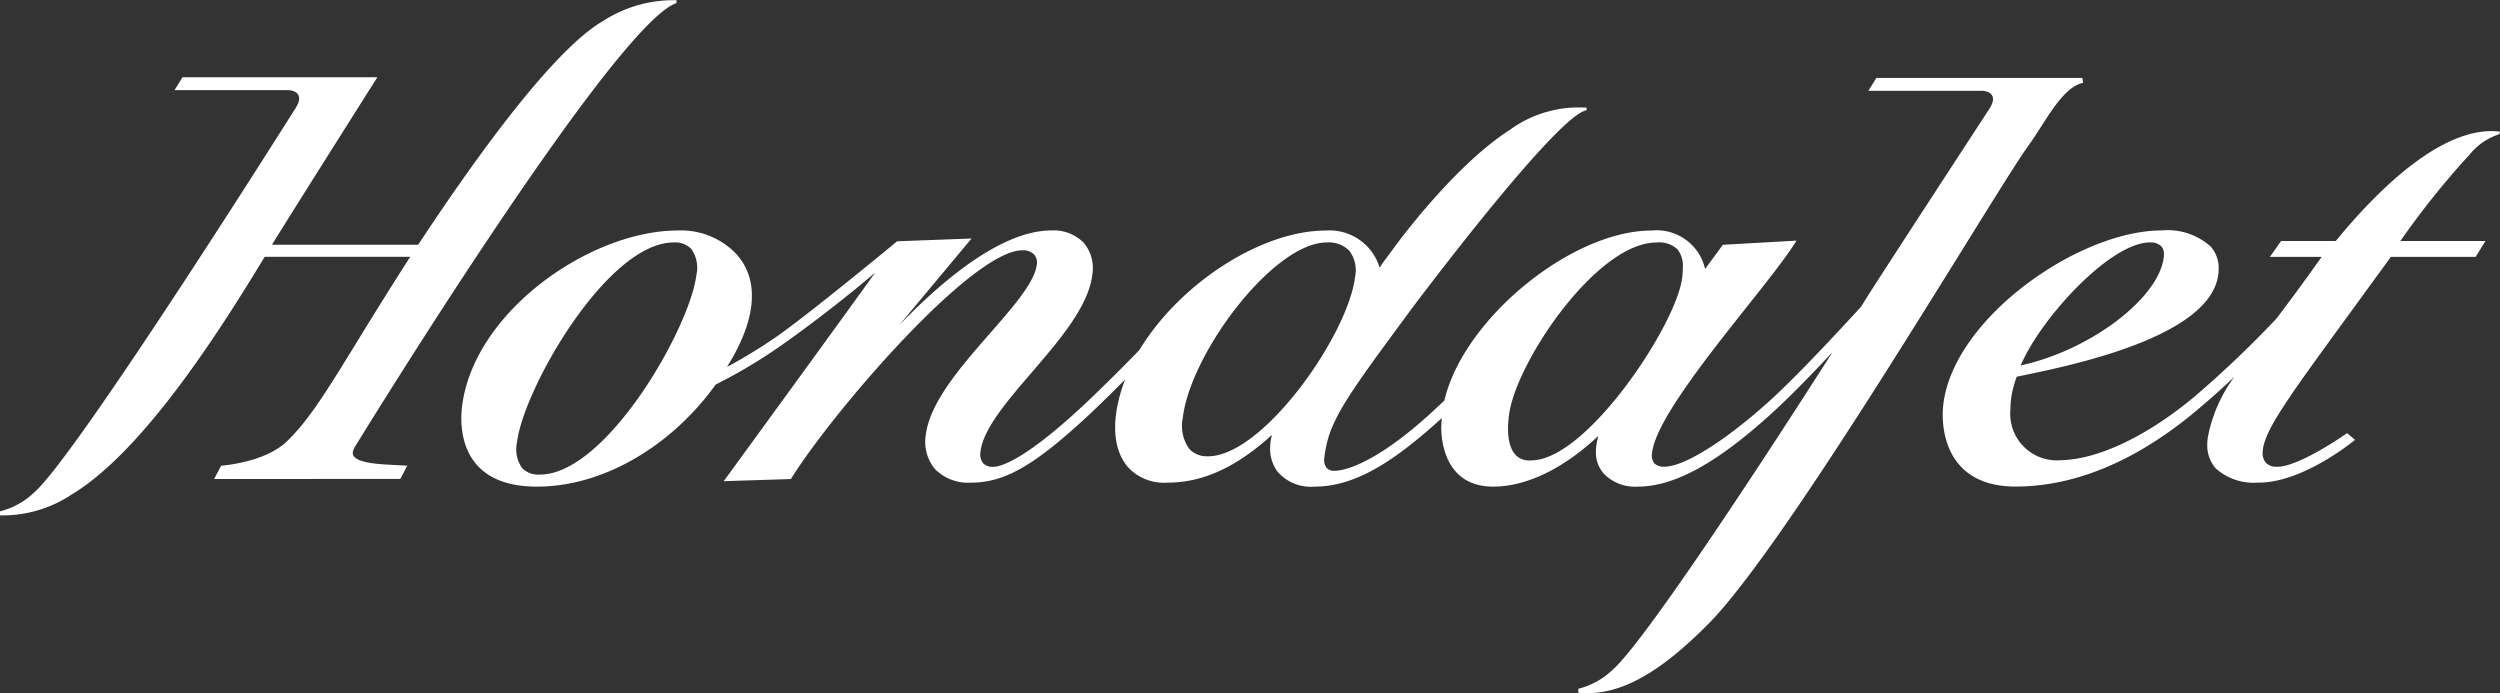
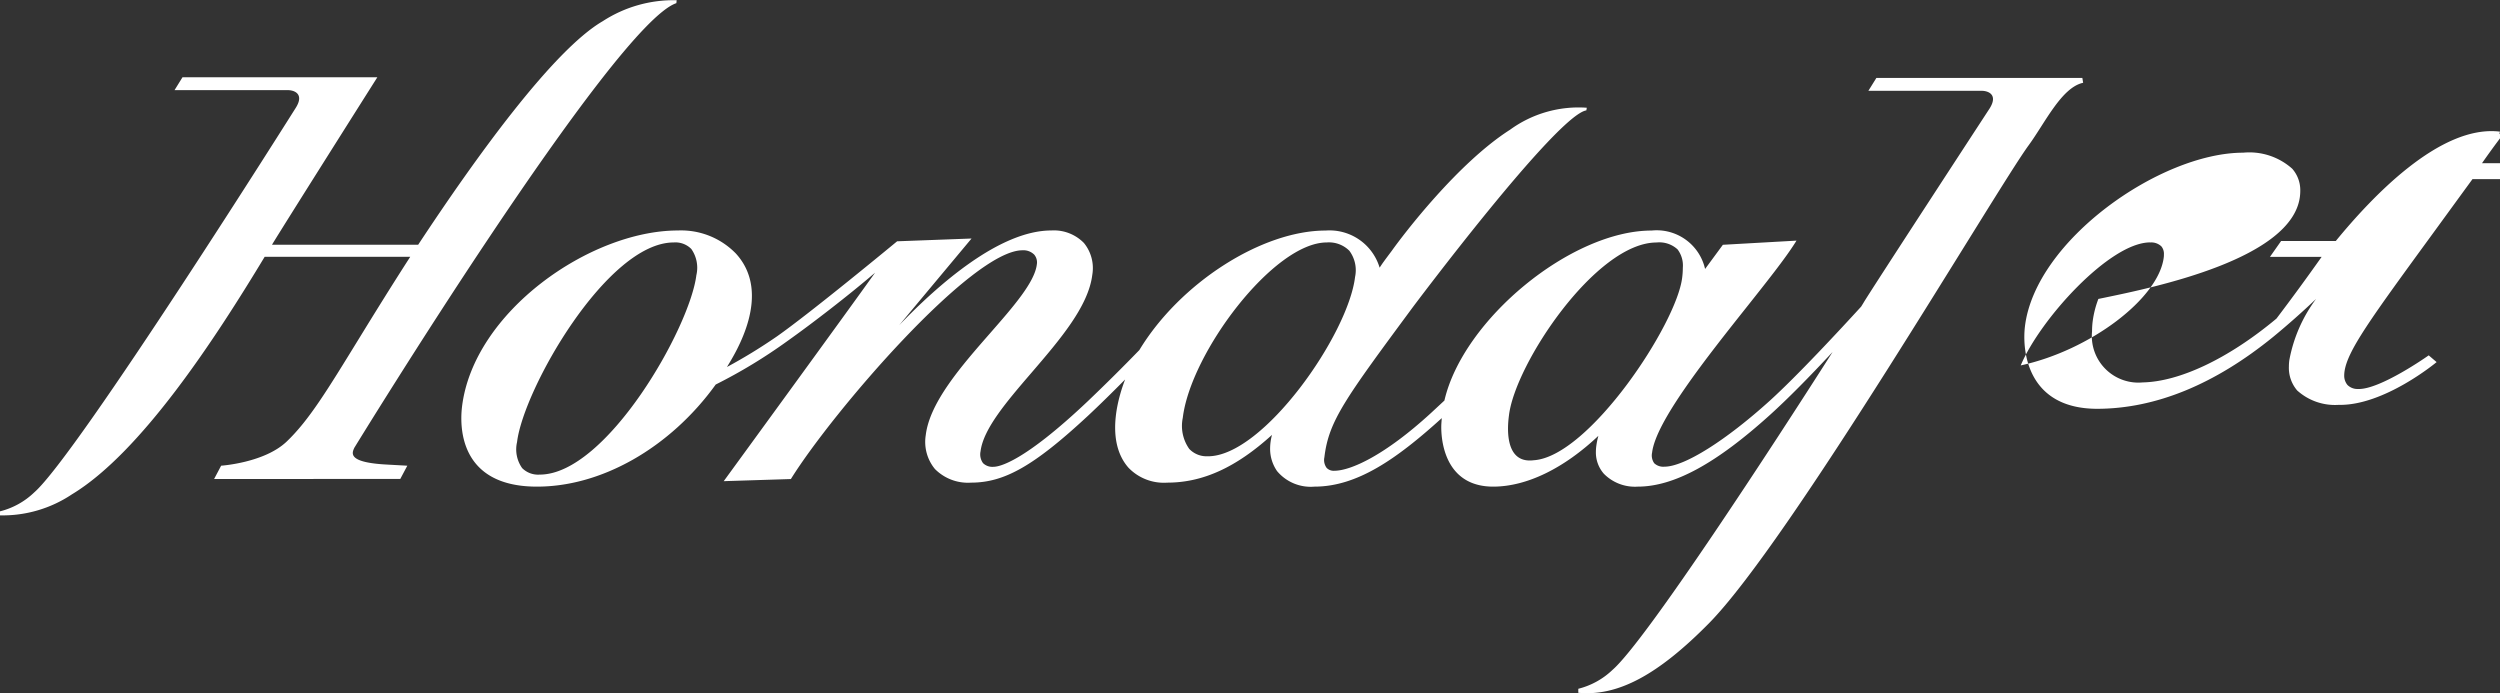
<svg xmlns="http://www.w3.org/2000/svg" viewBox="0 0 180.321 50">
  <rect x="0" y="0" width="180.321" height="50" fill="#333333" stroke="none" />
  <defs>
    <style>.cls-1{fill:#fff;}</style>
  </defs>
  <g id="レイヤー_2" data-name="レイヤー 2">
    <g id="レイヤー_1-2" data-name="レイヤー 1">
-       <path class="cls-1" d="M25.552,32.306S44.283,1.736,48.785.228l.021-.212a9.384,9.384,0,0,0-5.33,1.512c-3.594,2.089-9.215,9.906-13.315,16.126H19.617c.9-1.491,7.6-12.081,7.6-12.081H13.163l-.574.928s7.907,0,8.129,0c.511-.011,1.242.271.623,1.264,0,0-15.773,25.064-18.875,27.754A5.47,5.47,0,0,1,0,36.882v.291A8.993,8.993,0,0,0,5.182,35.66c4.995-3.015,10.347-11.237,13.909-17.138h10.5c-1.3,2.012-2.546,4.028-3.645,5.815-2.374,3.863-3.66,5.971-5.264,7.508S15.95,33.59,15.95,33.59l-.506.957H28.871l.508-.957-1.465-.081c-2.824-.147-2.543-.809-2.361-1.2M180.266,9.683l.055-.188c-4.324-.532-9.281,4.761-11.843,7.886h-3.944l-.806,1.146h3.728q-1.591,2.253-3.258,4.451a76.987,76.987,0,0,1-5.886,5.609c-3.506,2.926-7.024,4.552-9.646,4.605a3.36,3.36,0,0,1-3.656-3.678,5.873,5.873,0,0,1,.048-.748,7.036,7.036,0,0,1,.408-1.595l.378-.078c3.726-.769,13.622-2.818,14.161-7.32a3.369,3.369,0,0,0,.024-.394,2.339,2.339,0,0,0-.58-1.6,4.642,4.642,0,0,0-3.54-1.157c-5.953,0-14.992,6.313-15.739,12.531-.212,1.756.158,5.972,5.274,5.942,4.156-.024,8.409-1.749,12.64-5.195q1.591-1.311,3.086-2.732a10.621,10.621,0,0,0-1.927,4.4,3.4,3.4,0,0,0-.035.484,2.505,2.505,0,0,0,.6,1.723,4.072,4.072,0,0,0,2.99,1.036c3.285.071,7.065-3.084,7.065-3.084l-.57-.487s-3.535,2.505-5.116,2.426a1.025,1.025,0,0,1-.744-.29,1.048,1.048,0,0,1-.234-.709,1.882,1.882,0,0,1,.014-.21c.18-1.517,1.875-3.835,6.395-10.029,0,0,2.757-3.784,2.844-3.9h6.113l.709-1.146h-6.138a59.565,59.565,0,0,1,4.993-6.233,4.529,4.529,0,0,1,2.134-1.465M155.085,17.49a1.047,1.047,0,0,1,.81.279.838.838,0,0,1,.185.581c0,.065,0,.132-.01.2-.36,2.989-5.331,6.724-10.318,7.807,1.387-3.314,6.419-8.873,9.333-8.873m-8.752-7.018c1.171-1.6,2.37-4.166,3.92-4.495l-.056-.35H135.34l-.577.929s7.907,0,8.131,0c.509-.013,1.24.269.621,1.263,0,0-8.7,13.323-9.1,14.022-.026.042-.089.148-.174.282-1.612,1.764-4.607,4.985-6.556,6.757-3.21,2.906-6.2,4.787-7.627,4.787a.953.953,0,0,1-.739-.247.968.968,0,0,1-.155-.774c.267-2.234,3.922-6.84,6.861-10.541,1.449-1.828,2.7-3.407,3.4-4.5l.155-.243-5.312.3L122.985,19.4a3.581,3.581,0,0,0-3.86-2.771c-5.794,0-13.591,6.407-14.942,12.261l-.959.891c-3.352,3.076-5.806,4.175-6.989,4.175a.7.7,0,0,1-.546-.208.951.951,0,0,1-.163-.765c.311-2.613,1.471-4.183,6.353-10.792,0,0,10.395-13.889,12.543-14.23l.031-.19a8.393,8.393,0,0,0-5.532,1.584c-3.774,2.407-7.692,7.554-8.537,8.74-.608.811-.644.863-.874,1.211a3.77,3.77,0,0,0-3.894-2.677c-4.609,0-10.511,3.788-13.436,8.62q-1.818,1.876-3.709,3.68c-4.644,4.4-6.392,4.741-6.815,4.741a.962.962,0,0,1-.751-.265,1.068,1.068,0,0,1-.18-.849c.2-1.621,1.888-3.593,3.683-5.68,2.017-2.348,4.1-4.776,4.377-7.053a2.862,2.862,0,0,0-.606-2.3,3.028,3.028,0,0,0-2.347-.9c-3.726,0-8.144,3.887-10.979,6.839,2.025-2.428,4.979-5.964,5.223-6.258l-5.367.2s-6.287,5.2-8.715,6.891a38.374,38.374,0,0,1-3.559,2.176c.606-1,3.314-5.27.64-8.187A5.506,5.506,0,0,0,48.9,16.624c-6.324,0-14.754,5.868-15.576,12.72-.2,1.7-.01,5.656,5.2,5.754,4.813.088,9.829-2.821,13.1-7.363a37.662,37.662,0,0,0,5.193-3.152c1.792-1.272,4.373-3.264,6.3-4.913C61.248,22.3,52.2,34.707,52.2,34.707l.3-.011,4.545-.143.042-.068c3-4.792,12.994-16.432,16.661-16.432a1.1,1.1,0,0,1,.849.314.873.873,0,0,1,.188.707c-.153,1.287-1.724,3.079-3.385,4.977-2.034,2.325-4.34,4.958-4.626,7.33a3.074,3.074,0,0,0,.661,2.448,3.349,3.349,0,0,0,2.6.983c2.417,0,4.549-1.215,8.436-4.819.823-.769,1.717-1.647,2.682-2.621-.312.814-1.571,4.282.231,6.351a3.534,3.534,0,0,0,2.806,1.089c2.568,0,4.974-1.1,7.557-3.445a3.863,3.863,0,0,0-.135.944,2.815,2.815,0,0,0,.5,1.668A3.162,3.162,0,0,0,94.809,35.1c3.068,0,5.905-1.972,9.184-4.942-.016.22-.037.44-.037.649,0,1.333.46,4.323,3.8,4.293,2.378-.022,5.034-1.307,7.532-3.664a5.621,5.621,0,0,0-.158.8,3.342,3.342,0,0,0-.021.36,2.326,2.326,0,0,0,.576,1.576,3.144,3.144,0,0,0,2.439.928c2.61,0,5.651-1.653,9.571-5.2,1.267-1.149,2.756-2.653,4.487-4.511-4.3,6.744-13.48,20.849-15.875,22.929a5.5,5.5,0,0,1-2.467,1.363l0,.289c2.842.27,5.739-1.279,9.423-5.012,5.849-5.931,20.718-31.283,23.067-34.487m-96.1,9.361c-.46,3.812-6.493,14.4-11.3,14.4a1.622,1.622,0,0,1-1.269-.47,2.335,2.335,0,0,1-.367-1.874c.457-3.812,6.491-14.4,11.3-14.4a1.614,1.614,0,0,1,1.269.47,2.355,2.355,0,0,1,.369,1.873m36.9,13.077a1.72,1.72,0,0,1-1.354-.53,2.873,2.873,0,0,1-.466-2.241c.565-4.694,6.556-12.649,10.382-12.649a2.081,2.081,0,0,1,1.633.6,2.346,2.346,0,0,1,.412,1.887c-.5,4.168-6.627,12.936-10.607,12.936m23.513.283c-2.327.31-1.847-2.888-1.805-3.242.447-3.715,6.282-12.461,10.644-12.461a1.937,1.937,0,0,1,1.518.5,1.932,1.932,0,0,1,.378,1.321,5.7,5.7,0,0,1-.047.712c-.4,3.353-6.708,12.888-10.688,13.171" />
+       <path class="cls-1" d="M25.552,32.306S44.283,1.736,48.785.228l.021-.212a9.384,9.384,0,0,0-5.33,1.512c-3.594,2.089-9.215,9.906-13.315,16.126H19.617c.9-1.491,7.6-12.081,7.6-12.081H13.163l-.574.928s7.907,0,8.129,0c.511-.011,1.242.271.623,1.264,0,0-15.773,25.064-18.875,27.754A5.47,5.47,0,0,1,0,36.882v.291A8.993,8.993,0,0,0,5.182,35.66c4.995-3.015,10.347-11.237,13.909-17.138h10.5c-1.3,2.012-2.546,4.028-3.645,5.815-2.374,3.863-3.66,5.971-5.264,7.508S15.95,33.59,15.95,33.59l-.506.957H28.871l.508-.957-1.465-.081c-2.824-.147-2.543-.809-2.361-1.2M180.266,9.683l.055-.188c-4.324-.532-9.281,4.761-11.843,7.886h-3.944l-.806,1.146h3.728q-1.591,2.253-3.258,4.451c-3.506,2.926-7.024,4.552-9.646,4.605a3.36,3.36,0,0,1-3.656-3.678,5.873,5.873,0,0,1,.048-.748,7.036,7.036,0,0,1,.408-1.595l.378-.078c3.726-.769,13.622-2.818,14.161-7.32a3.369,3.369,0,0,0,.024-.394,2.339,2.339,0,0,0-.58-1.6,4.642,4.642,0,0,0-3.54-1.157c-5.953,0-14.992,6.313-15.739,12.531-.212,1.756.158,5.972,5.274,5.942,4.156-.024,8.409-1.749,12.64-5.195q1.591-1.311,3.086-2.732a10.621,10.621,0,0,0-1.927,4.4,3.4,3.4,0,0,0-.035.484,2.505,2.505,0,0,0,.6,1.723,4.072,4.072,0,0,0,2.99,1.036c3.285.071,7.065-3.084,7.065-3.084l-.57-.487s-3.535,2.505-5.116,2.426a1.025,1.025,0,0,1-.744-.29,1.048,1.048,0,0,1-.234-.709,1.882,1.882,0,0,1,.014-.21c.18-1.517,1.875-3.835,6.395-10.029,0,0,2.757-3.784,2.844-3.9h6.113l.709-1.146h-6.138a59.565,59.565,0,0,1,4.993-6.233,4.529,4.529,0,0,1,2.134-1.465M155.085,17.49a1.047,1.047,0,0,1,.81.279.838.838,0,0,1,.185.581c0,.065,0,.132-.01.2-.36,2.989-5.331,6.724-10.318,7.807,1.387-3.314,6.419-8.873,9.333-8.873m-8.752-7.018c1.171-1.6,2.37-4.166,3.92-4.495l-.056-.35H135.34l-.577.929s7.907,0,8.131,0c.509-.013,1.24.269.621,1.263,0,0-8.7,13.323-9.1,14.022-.026.042-.089.148-.174.282-1.612,1.764-4.607,4.985-6.556,6.757-3.21,2.906-6.2,4.787-7.627,4.787a.953.953,0,0,1-.739-.247.968.968,0,0,1-.155-.774c.267-2.234,3.922-6.84,6.861-10.541,1.449-1.828,2.7-3.407,3.4-4.5l.155-.243-5.312.3L122.985,19.4a3.581,3.581,0,0,0-3.86-2.771c-5.794,0-13.591,6.407-14.942,12.261l-.959.891c-3.352,3.076-5.806,4.175-6.989,4.175a.7.7,0,0,1-.546-.208.951.951,0,0,1-.163-.765c.311-2.613,1.471-4.183,6.353-10.792,0,0,10.395-13.889,12.543-14.23l.031-.19a8.393,8.393,0,0,0-5.532,1.584c-3.774,2.407-7.692,7.554-8.537,8.74-.608.811-.644.863-.874,1.211a3.77,3.77,0,0,0-3.894-2.677c-4.609,0-10.511,3.788-13.436,8.62q-1.818,1.876-3.709,3.68c-4.644,4.4-6.392,4.741-6.815,4.741a.962.962,0,0,1-.751-.265,1.068,1.068,0,0,1-.18-.849c.2-1.621,1.888-3.593,3.683-5.68,2.017-2.348,4.1-4.776,4.377-7.053a2.862,2.862,0,0,0-.606-2.3,3.028,3.028,0,0,0-2.347-.9c-3.726,0-8.144,3.887-10.979,6.839,2.025-2.428,4.979-5.964,5.223-6.258l-5.367.2s-6.287,5.2-8.715,6.891a38.374,38.374,0,0,1-3.559,2.176c.606-1,3.314-5.27.64-8.187A5.506,5.506,0,0,0,48.9,16.624c-6.324,0-14.754,5.868-15.576,12.72-.2,1.7-.01,5.656,5.2,5.754,4.813.088,9.829-2.821,13.1-7.363a37.662,37.662,0,0,0,5.193-3.152c1.792-1.272,4.373-3.264,6.3-4.913C61.248,22.3,52.2,34.707,52.2,34.707l.3-.011,4.545-.143.042-.068c3-4.792,12.994-16.432,16.661-16.432a1.1,1.1,0,0,1,.849.314.873.873,0,0,1,.188.707c-.153,1.287-1.724,3.079-3.385,4.977-2.034,2.325-4.34,4.958-4.626,7.33a3.074,3.074,0,0,0,.661,2.448,3.349,3.349,0,0,0,2.6.983c2.417,0,4.549-1.215,8.436-4.819.823-.769,1.717-1.647,2.682-2.621-.312.814-1.571,4.282.231,6.351a3.534,3.534,0,0,0,2.806,1.089c2.568,0,4.974-1.1,7.557-3.445a3.863,3.863,0,0,0-.135.944,2.815,2.815,0,0,0,.5,1.668A3.162,3.162,0,0,0,94.809,35.1c3.068,0,5.905-1.972,9.184-4.942-.016.22-.037.44-.037.649,0,1.333.46,4.323,3.8,4.293,2.378-.022,5.034-1.307,7.532-3.664a5.621,5.621,0,0,0-.158.8,3.342,3.342,0,0,0-.021.36,2.326,2.326,0,0,0,.576,1.576,3.144,3.144,0,0,0,2.439.928c2.61,0,5.651-1.653,9.571-5.2,1.267-1.149,2.756-2.653,4.487-4.511-4.3,6.744-13.48,20.849-15.875,22.929a5.5,5.5,0,0,1-2.467,1.363l0,.289c2.842.27,5.739-1.279,9.423-5.012,5.849-5.931,20.718-31.283,23.067-34.487m-96.1,9.361c-.46,3.812-6.493,14.4-11.3,14.4a1.622,1.622,0,0,1-1.269-.47,2.335,2.335,0,0,1-.367-1.874c.457-3.812,6.491-14.4,11.3-14.4a1.614,1.614,0,0,1,1.269.47,2.355,2.355,0,0,1,.369,1.873m36.9,13.077a1.72,1.72,0,0,1-1.354-.53,2.873,2.873,0,0,1-.466-2.241c.565-4.694,6.556-12.649,10.382-12.649a2.081,2.081,0,0,1,1.633.6,2.346,2.346,0,0,1,.412,1.887c-.5,4.168-6.627,12.936-10.607,12.936m23.513.283c-2.327.31-1.847-2.888-1.805-3.242.447-3.715,6.282-12.461,10.644-12.461a1.937,1.937,0,0,1,1.518.5,1.932,1.932,0,0,1,.378,1.321,5.7,5.7,0,0,1-.047.712c-.4,3.353-6.708,12.888-10.688,13.171" />
    </g>
  </g>
</svg>